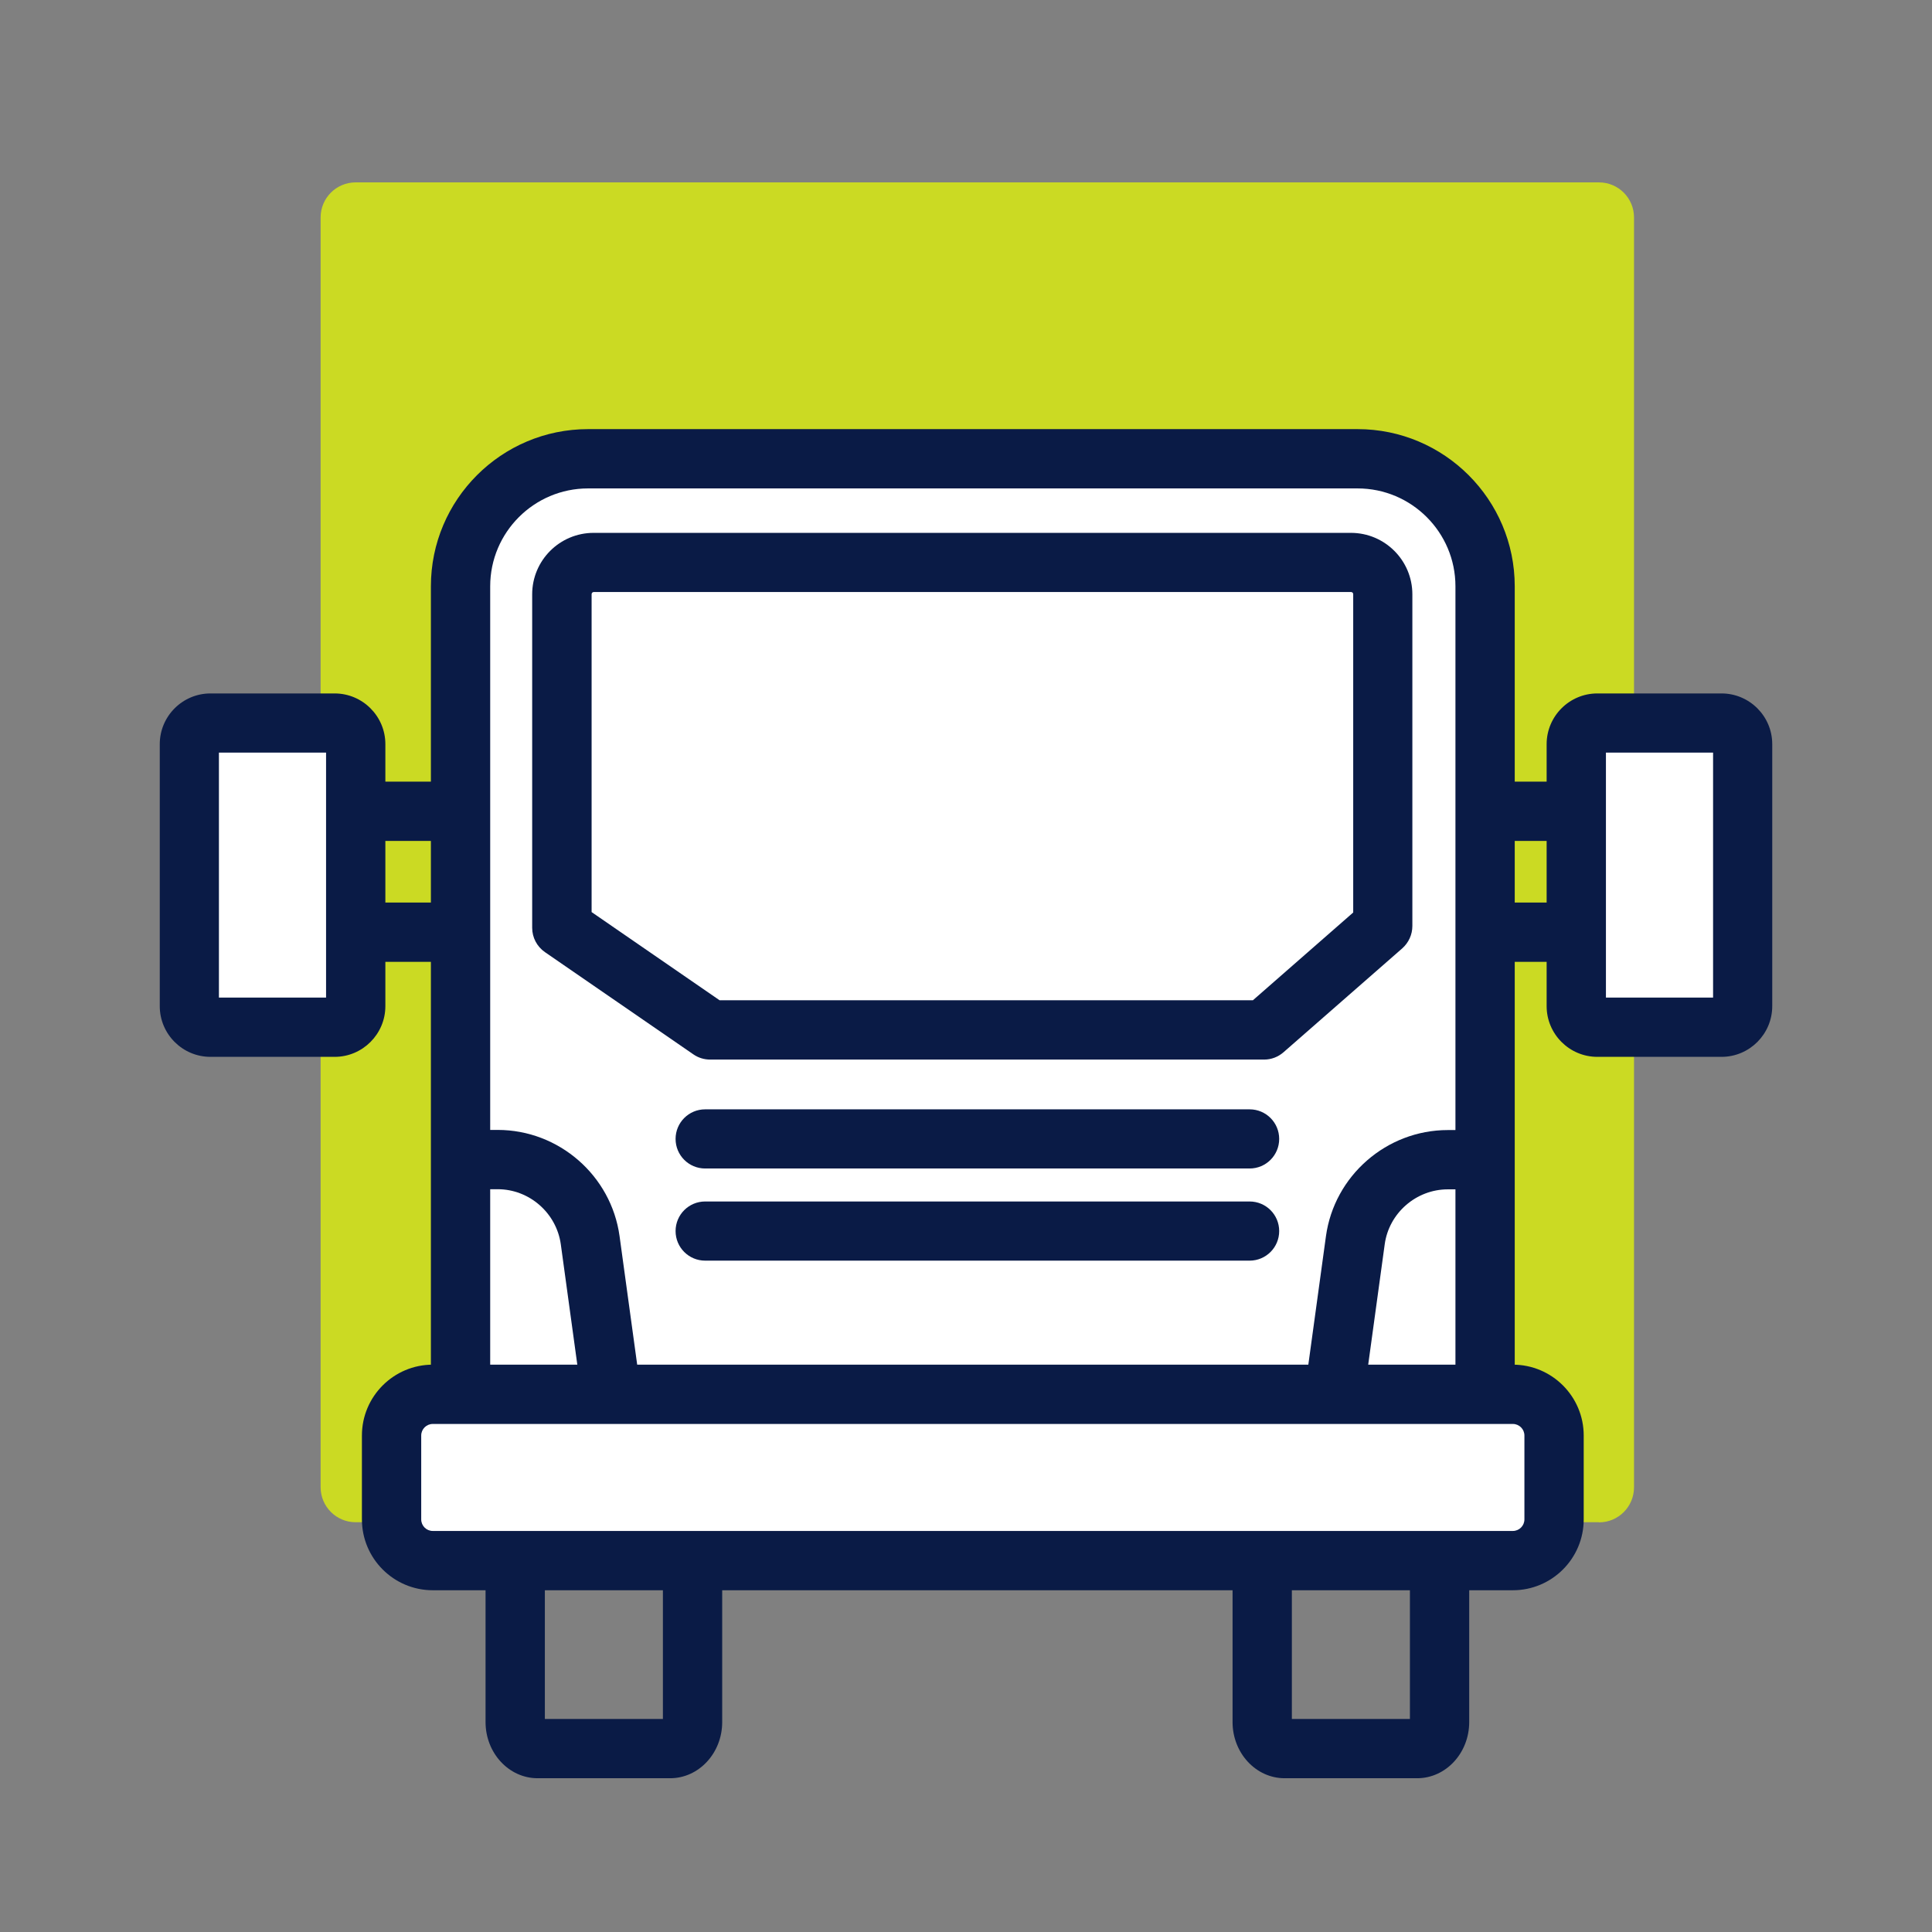
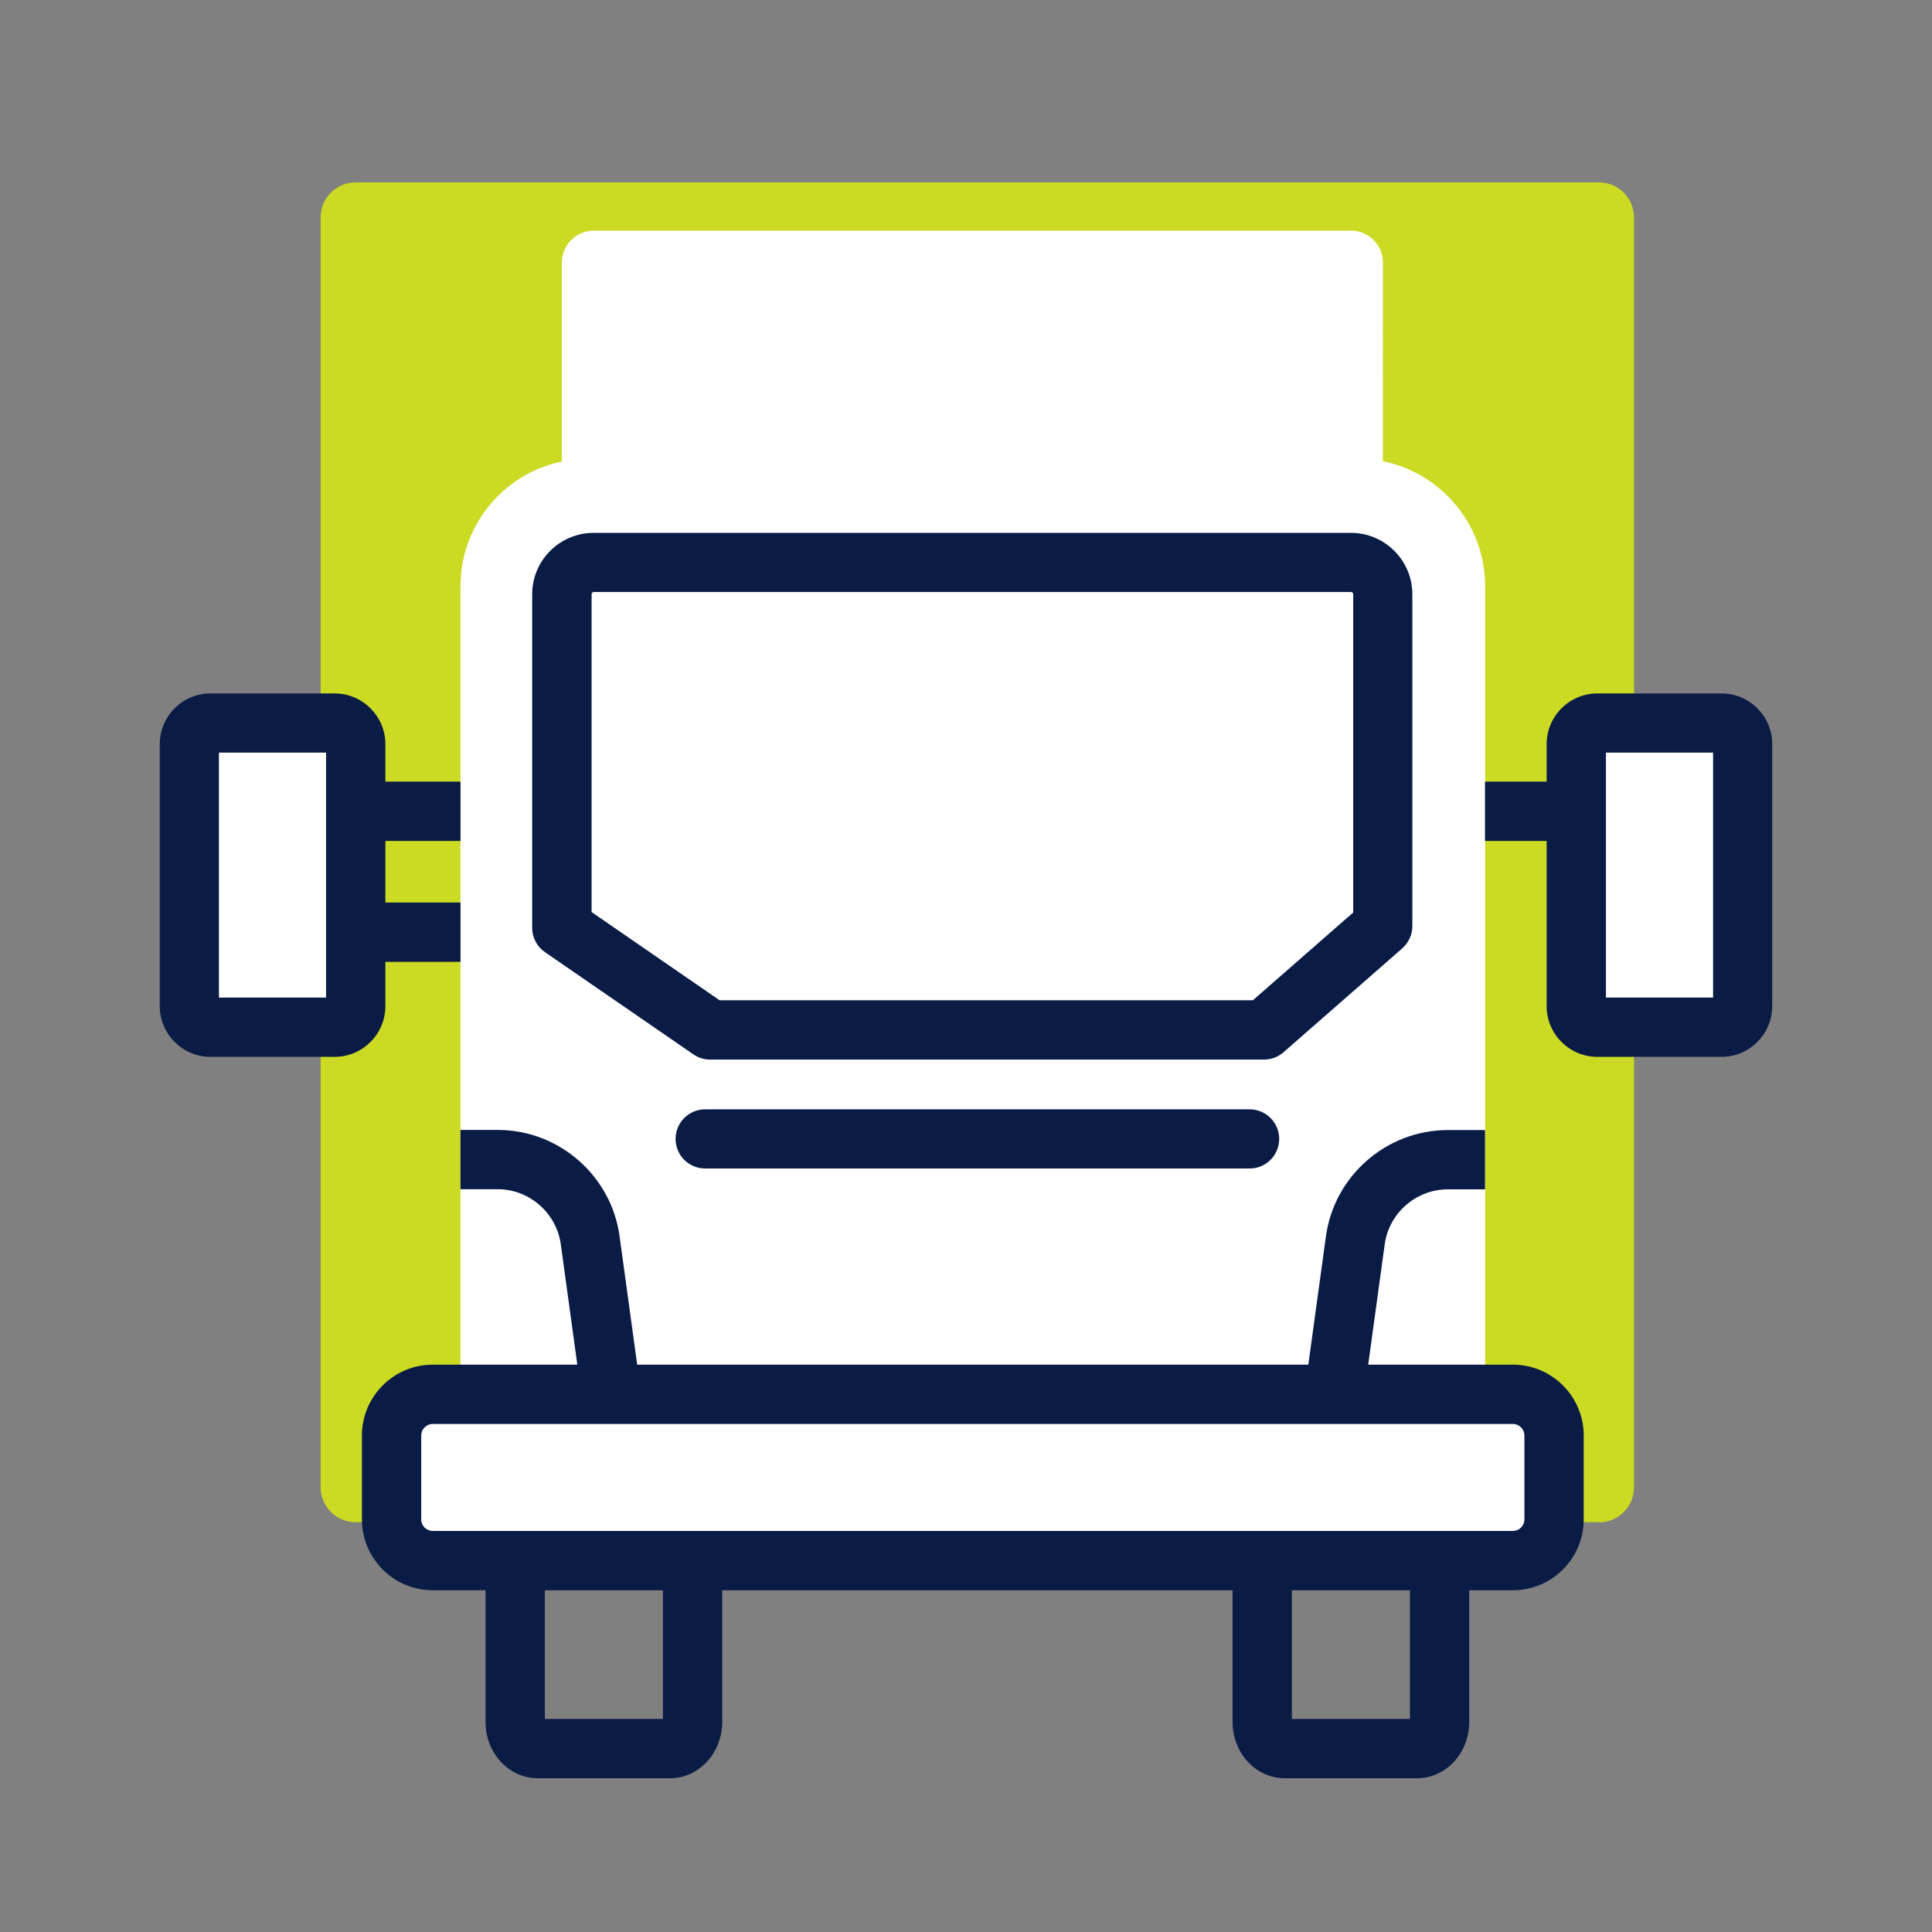
<svg xmlns="http://www.w3.org/2000/svg" id="Calque_1" viewBox="0 0 141.73 141.73">
  <rect x="0" y="0" width="141.73" height="141.73" fill="#808080" stroke="none" />
  <defs>
    <style>.cls-1{fill:#cbda23;}.cls-2{fill:#fff;}.cls-3{fill:#0a1b46;}</style>
  </defs>
  <rect class="cls-1" x="26.09" y="15.95" width="91.21" height="93.16" />
  <path class="cls-1" d="M117.3,111.67H26.09c-1.42,0-2.57-1.15-2.57-2.57V15.95c0-1.42,1.15-2.57,2.57-2.57h91.21c1.42,0,2.57,1.15,2.57,2.57v93.16c0,1.42-1.15,2.57-2.57,2.57ZM28.66,106.54h86.08V18.51H28.66v88.02Z" />
  <path class="cls-2" d="M43.14,33.65h56.45c5.16,0,9.36,4.19,9.36,9.36v65.38H33.78V43.01c0-5.16,4.19-9.36,9.36-9.36Z" />
-   <path class="cls-3" d="M108.94,110.56H33.78c-1.2,0-2.17-.97-2.17-2.17V43.01c0-6.36,5.17-11.53,11.53-11.53h56.45c6.36,0,11.53,5.17,11.53,11.53v65.38c0,1.2-.97,2.17-2.17,2.17ZM35.96,106.22h70.81v-63.21c0-3.96-3.22-7.18-7.18-7.18h-56.45c-3.96,0-7.18,3.22-7.18,7.18v63.21Z" />
  <rect class="cls-2" x="28.72" y="102.29" width="85.28" height="12.2" rx="3.03" ry="3.03" />
  <path class="cls-3" d="M110.98,116.66H31.75c-2.87,0-5.2-2.33-5.2-5.2v-6.15c0-2.87,2.33-5.2,5.2-5.2h79.23c2.87,0,5.2,2.33,5.2,5.2v6.15c0,2.87-2.33,5.2-5.2,5.2ZM31.75,104.46c-.47,0-.85.38-.85.85v6.15c0,.47.38.85.85.85h79.23c.47,0,.85-.38.85-.85v-6.15c0-.47-.38-.85-.85-.85H31.75Z" />
  <rect class="cls-2" x="110.58" y="58.1" width="22.31" height="12.2" rx="1.55" ry="1.55" transform="translate(57.54 185.94) rotate(-90)" />
  <path class="cls-3" d="M126.29,77.53h-9.11c-2.05,0-3.72-1.67-3.72-3.72v-19.22c0-2.05,1.67-3.72,3.72-3.72h9.11c2.05,0,3.72,1.67,3.72,3.72v19.22c0,2.05-1.67,3.72-3.72,3.72ZM117.81,73.18h7.86v-17.97h-7.86v17.97Z" />
-   <path class="cls-2" d="M101.44,43.6v24.33l-8.71,7.62h-40.62l-10.89-7.5v-24.46c0-1.29,1.05-2.34,2.34-2.34h55.55c1.29,0,2.34,1.05,2.34,2.34Z" />
+   <path class="cls-2" d="M101.44,43.6l-8.71,7.62h-40.62l-10.89-7.5v-24.46c0-1.29,1.05-2.34,2.34-2.34h55.55c1.29,0,2.34,1.05,2.34,2.34Z" />
  <path class="cls-3" d="M92.72,77.73h-40.62c-.44,0-.87-.13-1.23-.38l-10.89-7.5c-.59-.41-.94-1.07-.94-1.79v-24.46c0-2.49,2.02-4.51,4.51-4.51h55.55c2.49,0,4.51,2.02,4.51,4.51v24.33c0,.63-.27,1.22-.74,1.64l-8.71,7.62c-.4.35-.9.54-1.43.54ZM52.78,73.38h39.13l7.36-6.44v-23.35c0-.09-.07-.16-.16-.16h-55.55c-.09,0-.16.07-.16.16v23.32l9.39,6.47Z" />
  <path class="cls-3" d="M49.15,130.45h-9.71c-2.11,0-3.82-1.85-3.82-4.12v-11.84h4.35v11.61h8.66v-11.61h4.35v11.84c0,2.27-1.71,4.12-3.82,4.12Z" />
  <path class="cls-3" d="M103.95,130.45h-9.71c-2.11,0-3.82-1.85-3.82-4.12v-11.84h4.35v11.61h8.66v-11.61h4.35v11.84c0,2.27-1.71,4.12-3.82,4.12Z" />
  <rect class="cls-2" x="8.84" y="58.1" width="22.31" height="12.2" rx="1.55" ry="1.55" transform="translate(-44.21 84.19) rotate(-90)" />
  <path class="cls-3" d="M24.55,77.53h-9.11c-2.05,0-3.72-1.67-3.72-3.72v-19.22c0-2.05,1.67-3.72,3.72-3.72h9.11c2.05,0,3.72,1.67,3.72,3.72v19.22c0,2.05-1.67,3.72-3.72,3.72ZM16.06,73.18h7.86v-17.97h-7.86v17.97Z" />
  <rect class="cls-3" x="26.09" y="57.34" width="7.69" height="4.35" />
  <rect class="cls-3" x="26.09" y="66.21" width="7.69" height="4.35" />
  <rect class="cls-3" x="108.94" y="57.34" width="7.69" height="4.35" />
-   <rect class="cls-3" x="108.94" y="66.21" width="7.69" height="4.35" />
  <path class="cls-3" d="M42.69,102.58l-1.55-11.3c-.32-2.3-2.31-4.04-4.63-4.04h-2.73v-4.35h2.73c4.49,0,8.33,3.35,8.94,7.79l1.55,11.3-4.31.59Z" />
  <path class="cls-3" d="M100.03,102.58l-4.31-.59,1.55-11.3c.61-4.44,4.45-7.79,8.94-7.79h2.73v4.35h-2.73c-2.32,0-4.32,1.74-4.63,4.04l-1.55,11.3Z" />
  <path class="cls-3" d="M91.67,85.72h-39.94c-1.2,0-2.17-.97-2.17-2.17s.97-2.17,2.17-2.17h39.94c1.2,0,2.17.97,2.17,2.17s-.97,2.17-2.17,2.17Z" />
-   <path class="cls-3" d="M91.67,92.48h-39.94c-1.2,0-2.17-.97-2.17-2.17s.97-2.17,2.17-2.17h39.94c1.2,0,2.17.97,2.17,2.17s-.97,2.17-2.17,2.17Z" />
</svg>